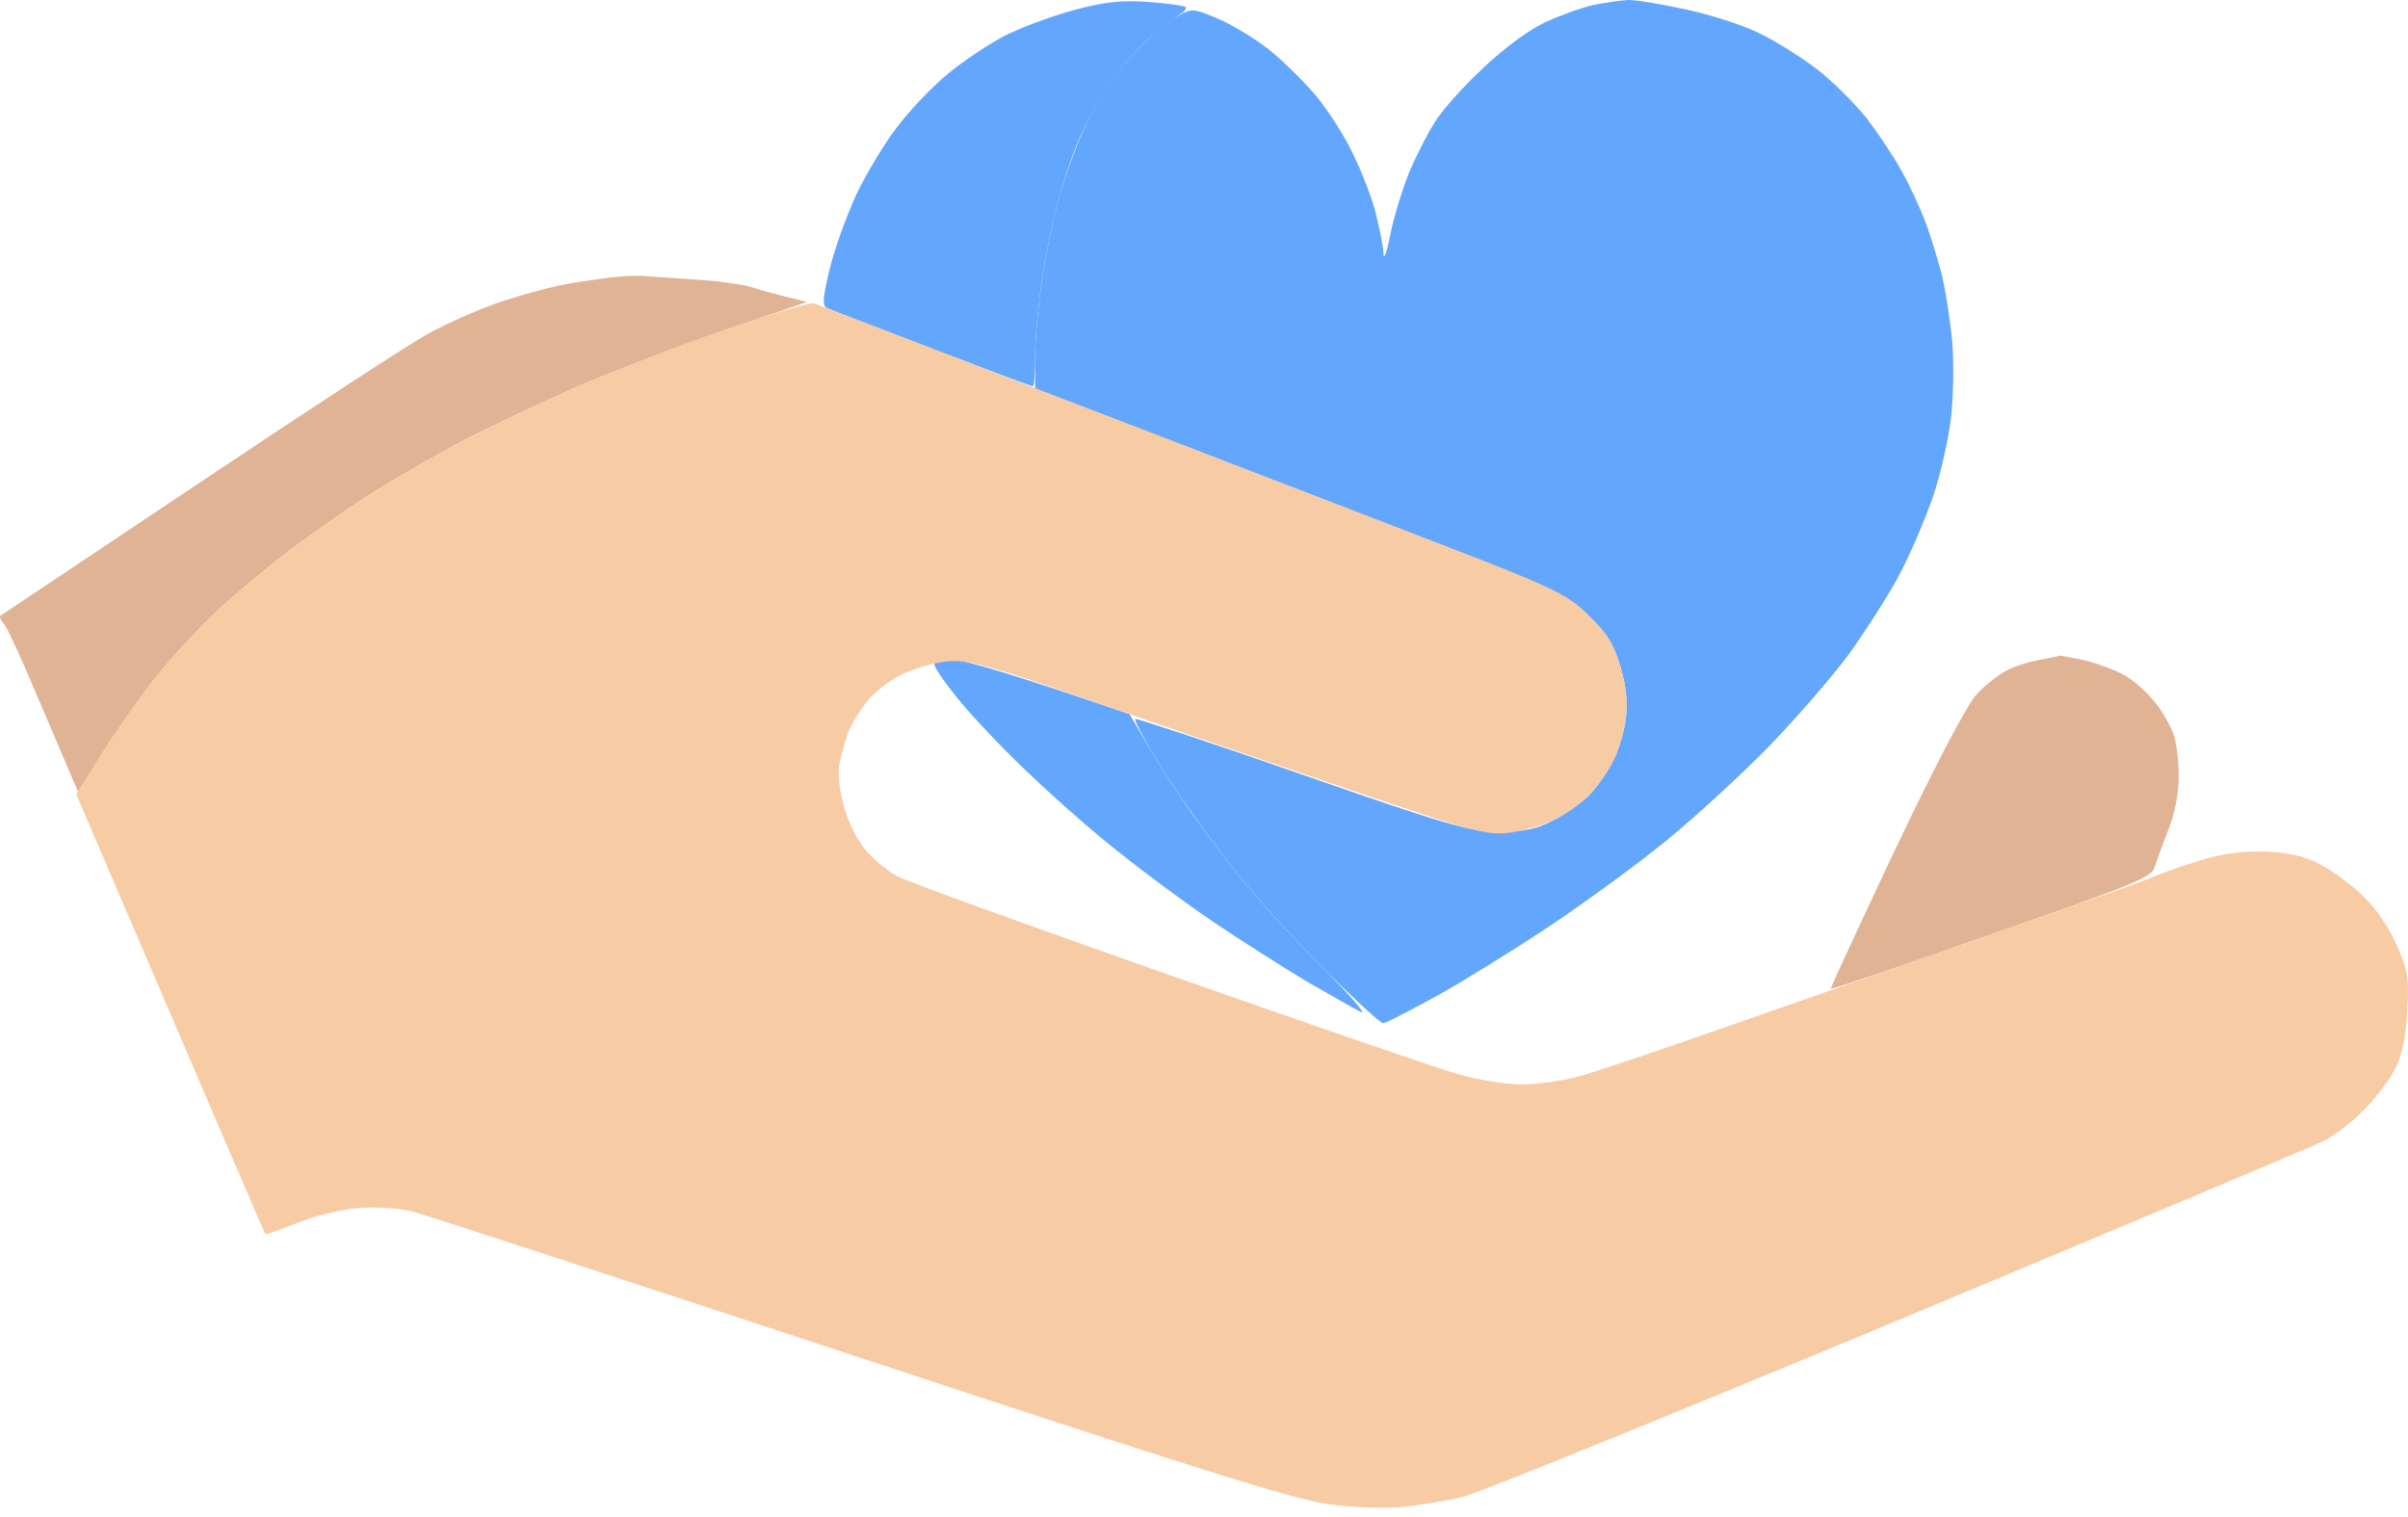
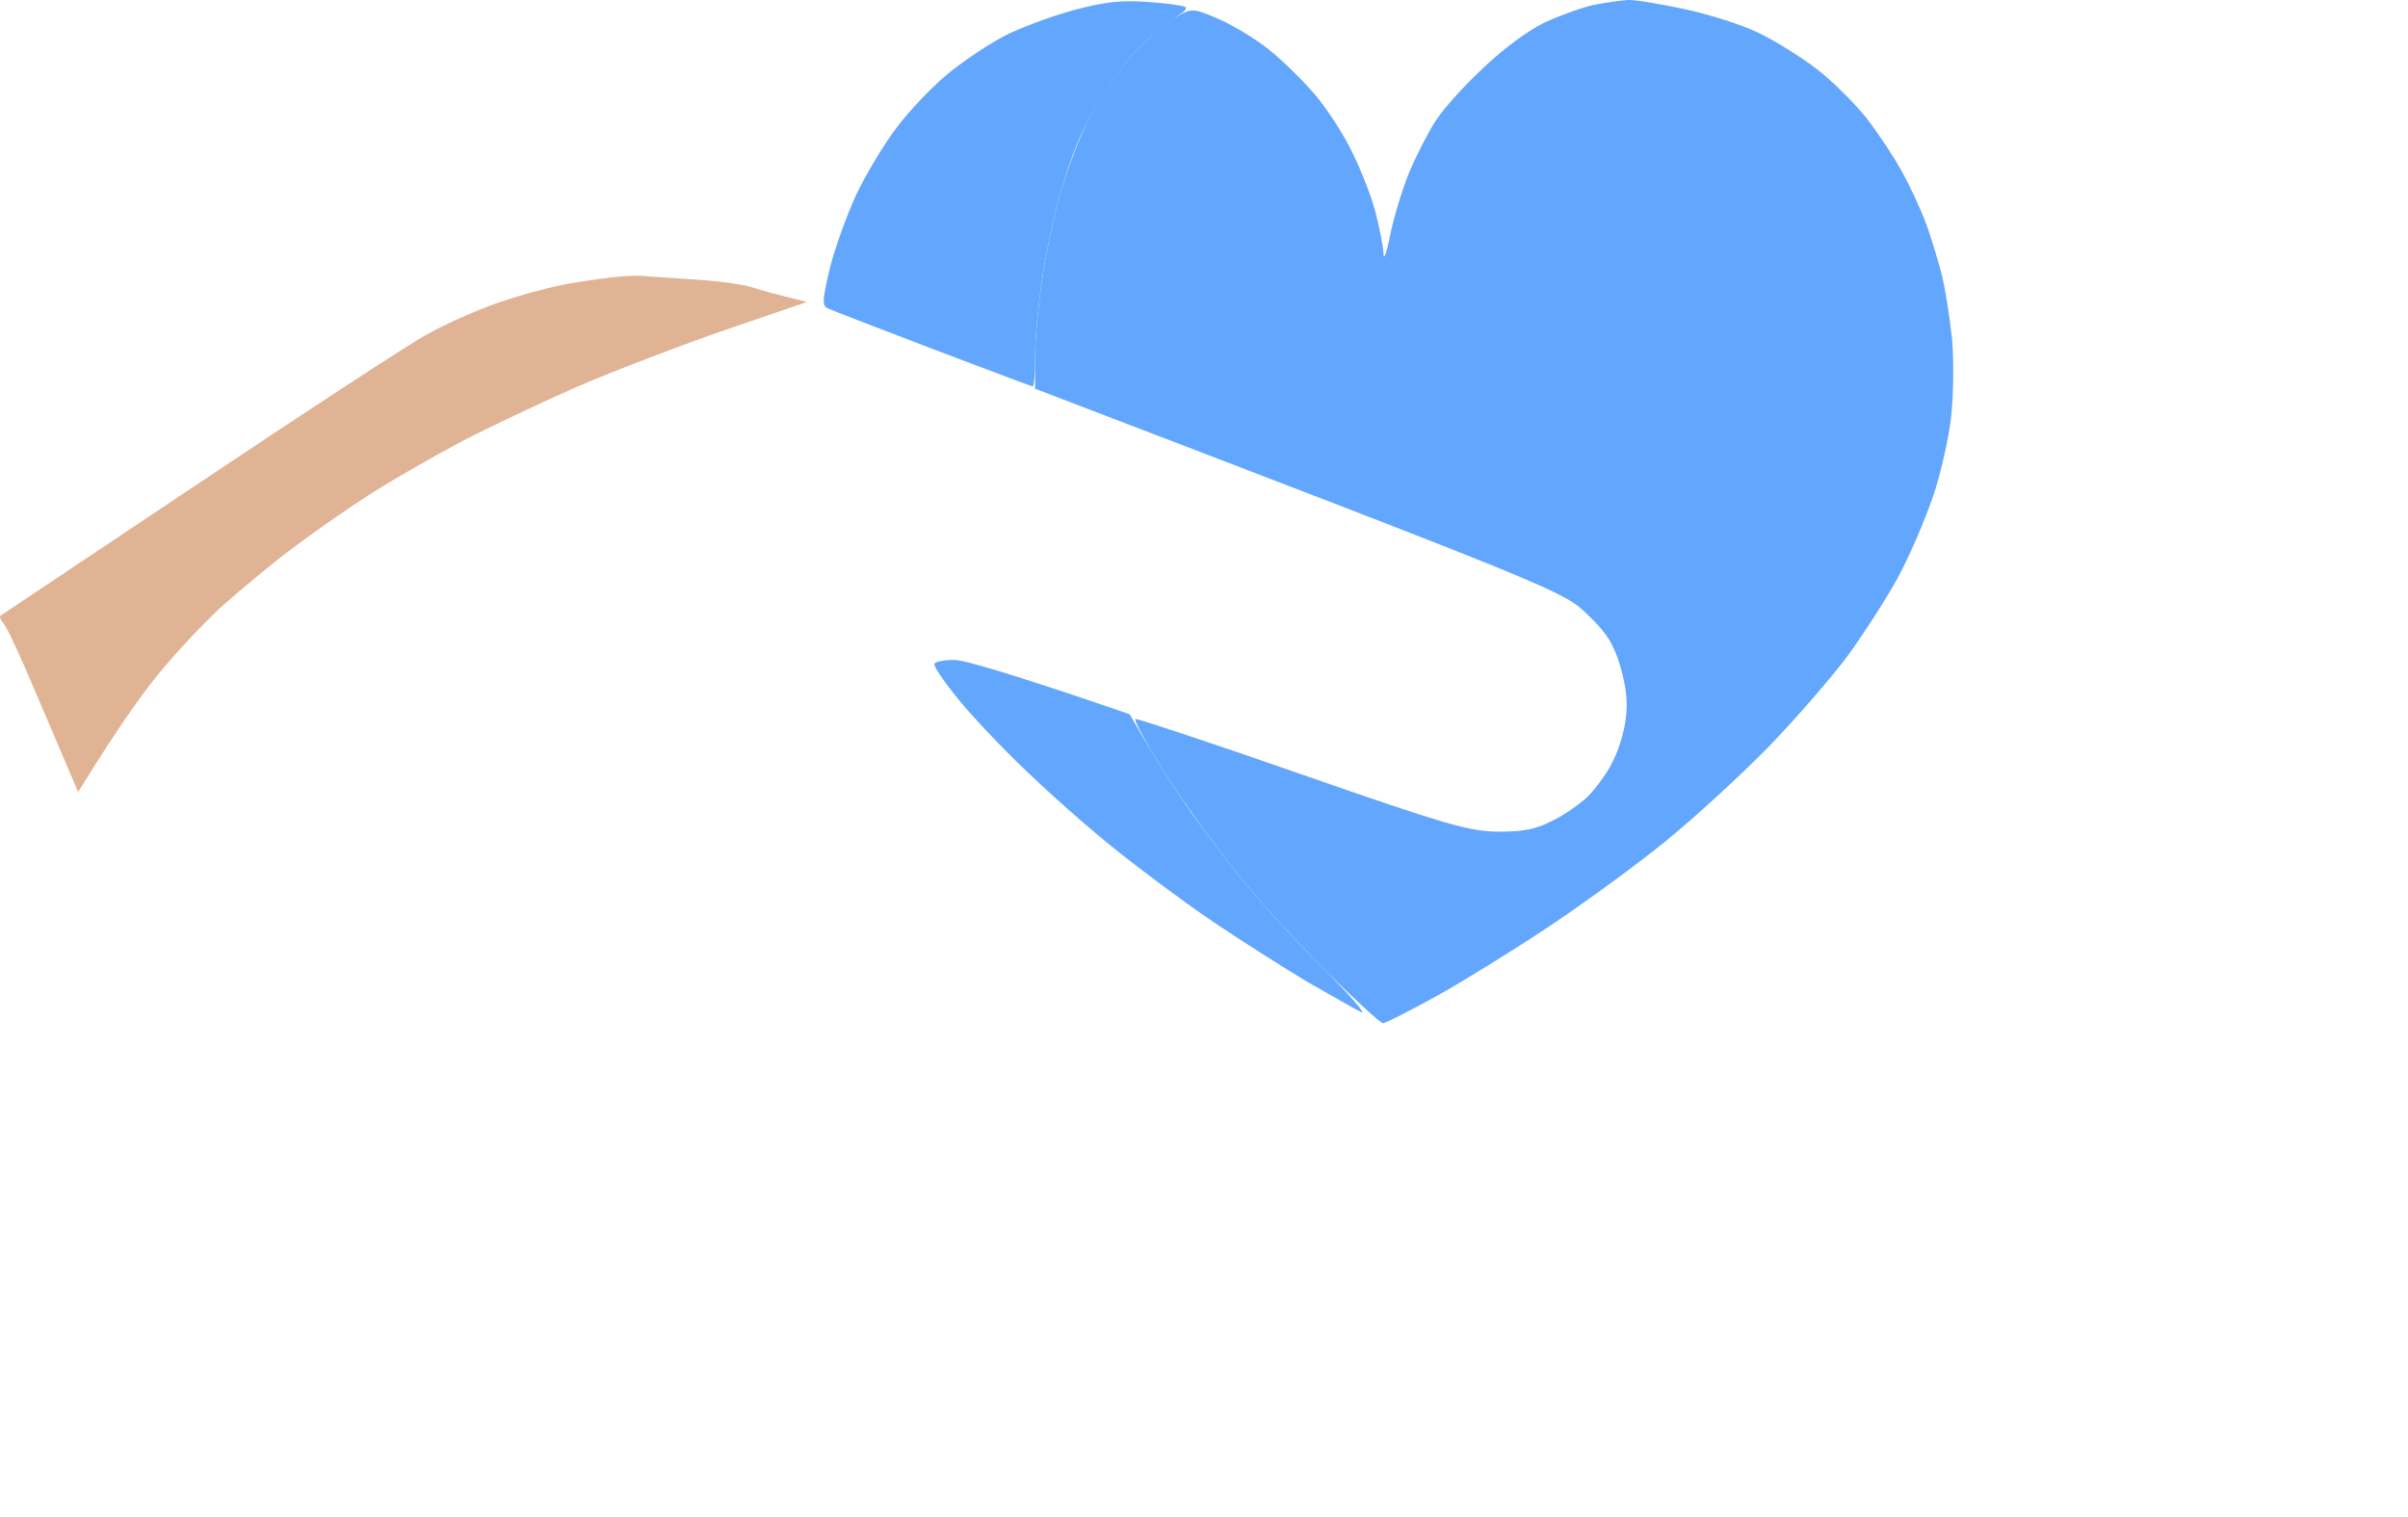
<svg xmlns="http://www.w3.org/2000/svg" width="100" height="63" viewBox="0 0 100 63" fill="none">
  <path d="M23.75 11.756C24.492 11.638 25.429 11.501 25.8 11.482C26.171 11.442 26.699 11.442 26.972 11.482C27.245 11.501 28.163 11.56 29.023 11.619C29.882 11.677 30.839 11.815 31.171 11.912C31.503 12.03 32.147 12.206 33.514 12.539L30.194 13.676C28.378 14.302 25.605 15.36 24.043 16.026C22.48 16.712 20.293 17.75 19.161 18.338C18.028 18.945 16.407 19.866 15.548 20.414C14.689 20.943 13.205 21.982 12.228 22.706C11.252 23.431 9.904 24.567 9.201 25.194C8.498 25.841 7.346 27.055 6.643 27.917C5.94 28.76 4.886 30.229 3.245 32.893L2.894 32.07C2.698 31.6 2.054 30.092 1.449 28.681C0.863 27.29 0.277 26.017 0.14 25.88C0.023 25.743 -0.036 25.606 0.023 25.567C0.082 25.527 3.811 23.039 8.323 20.023C12.834 17.006 17.091 14.224 17.794 13.852C18.497 13.46 19.805 12.872 20.723 12.559C21.641 12.245 23.008 11.873 23.75 11.756Z" fill="#E0B394" />
-   <path d="M83.311 27.858C83.624 27.682 84.249 27.486 84.678 27.408C85.108 27.329 85.479 27.251 85.518 27.232C85.537 27.212 86.026 27.31 86.592 27.427C87.139 27.565 87.939 27.858 88.35 28.113C88.74 28.368 89.287 28.877 89.541 29.23C89.814 29.563 90.127 30.131 90.244 30.444C90.38 30.777 90.478 31.561 90.478 32.207C90.478 32.971 90.322 33.755 90.049 34.46C89.814 35.048 89.56 35.753 89.482 36.008C89.385 36.419 88.642 36.733 82.725 38.789C79.074 40.082 76.066 41.101 76.027 41.062C76.008 41.042 77.218 38.417 78.722 35.244C80.441 31.62 81.71 29.23 82.1 28.818C82.452 28.446 82.999 28.015 83.311 27.858Z" fill="#E0B394" />
  <path d="M41.716 1.49C42.36 1.157 43.63 0.687 44.547 0.432C45.856 0.08 46.52 0.001 47.672 0.08C48.472 0.138 49.176 0.236 49.234 0.295C49.293 0.354 49.195 0.471 49.039 0.569C48.883 0.667 48.336 1.079 47.848 1.49C47.34 1.901 46.578 2.763 46.129 3.41C45.7 4.056 45.114 5.094 44.84 5.721C44.567 6.329 44.176 7.484 43.962 8.268C43.747 9.032 43.434 10.54 43.278 11.579C43.122 12.636 42.985 14.066 42.985 14.772C42.985 15.477 42.946 16.045 42.887 16.045C42.829 16.045 40.974 15.34 38.747 14.498C36.502 13.636 34.549 12.891 34.393 12.813C34.139 12.715 34.139 12.519 34.451 11.187C34.647 10.364 35.154 8.973 35.545 8.111C35.955 7.249 36.717 5.976 37.244 5.29C37.771 4.585 38.728 3.586 39.372 3.057C40.017 2.528 41.071 1.823 41.716 1.49Z" fill="#63A6FD" />
  <path d="M39.743 28.974C39.177 28.269 38.747 27.642 38.806 27.564C38.865 27.466 39.236 27.407 39.626 27.407C40.017 27.407 41.833 27.916 46.91 29.66L47.711 31.031C48.16 31.795 48.961 33.01 49.488 33.774C50.035 34.538 50.992 35.811 51.656 36.614C52.3 37.417 53.745 39.004 54.878 40.14C56.011 41.276 56.752 42.119 56.538 42.041C56.342 41.943 55.327 41.374 54.312 40.787C53.296 40.179 51.538 39.063 50.406 38.299C49.273 37.535 47.477 36.203 46.403 35.341C45.328 34.498 43.63 32.99 42.614 32.011C41.599 31.051 40.31 29.68 39.743 28.974Z" fill="#63A6FD" />
  <path d="M64.174 0.922C64.818 0.628 65.736 0.295 66.224 0.197C66.712 0.099 67.318 0.021 67.591 0.001C67.864 -0.018 68.919 0.158 69.934 0.374C70.95 0.589 72.317 1.02 72.961 1.334C73.606 1.627 74.68 2.293 75.363 2.803C76.027 3.293 76.984 4.252 77.511 4.899C78.019 5.565 78.683 6.564 78.976 7.113C79.288 7.661 79.699 8.562 79.913 9.091C80.128 9.64 80.421 10.6 80.597 11.246C80.773 11.892 80.968 13.166 81.066 14.086C81.144 15.007 81.124 16.457 81.026 17.319C80.929 18.181 80.597 19.689 80.265 20.649C79.933 21.609 79.288 23.117 78.82 23.979C78.351 24.841 77.414 26.291 76.75 27.212C76.066 28.132 74.582 29.837 73.45 31.012C72.317 32.168 70.384 33.95 69.153 34.949C67.923 35.949 65.716 37.555 64.271 38.515C62.826 39.475 60.737 40.767 59.643 41.375C58.53 41.982 57.553 42.491 57.436 42.491C57.319 42.491 56.245 41.492 55.034 40.297C53.824 39.083 52.3 37.418 51.656 36.614C50.992 35.811 50.035 34.538 49.508 33.774C48.961 33.01 48.199 31.854 47.809 31.188C47.418 30.503 47.106 29.915 47.145 29.856C47.164 29.817 50.269 30.836 54.019 32.148C60.151 34.283 60.99 34.518 62.221 34.538C63.275 34.538 63.783 34.44 64.466 34.087C64.955 33.852 65.619 33.382 65.931 33.088C66.244 32.775 66.712 32.148 66.947 31.678C67.2 31.208 67.454 30.405 67.513 29.856C67.611 29.171 67.532 28.524 67.298 27.701C67.025 26.78 66.751 26.31 65.951 25.546C64.955 24.567 64.896 24.528 42.985 16.143V14.831C42.985 14.086 43.122 12.637 43.278 11.599C43.434 10.541 43.747 9.032 43.962 8.268C44.177 7.485 44.606 6.29 44.899 5.624C45.192 4.938 45.719 3.998 46.051 3.508C46.364 3.018 47.028 2.254 47.496 1.804C47.965 1.353 48.609 0.824 48.941 0.648C49.508 0.335 49.586 0.354 50.601 0.785C51.187 1.04 52.125 1.608 52.671 2.039C53.218 2.47 54.077 3.312 54.585 3.9C55.093 4.488 55.815 5.604 56.167 6.349C56.538 7.093 56.987 8.249 57.143 8.895C57.3 9.542 57.456 10.286 57.456 10.56C57.456 10.835 57.593 10.482 57.729 9.777C57.866 9.071 58.217 7.935 58.491 7.23C58.784 6.525 59.272 5.565 59.584 5.075C59.877 4.585 60.776 3.586 61.576 2.842C62.435 2.019 63.471 1.255 64.174 0.922Z" fill="#63A6FD" />
-   <path d="M24.043 16.025C25.605 15.359 28.378 14.282 30.194 13.655C32.01 13.028 33.651 12.558 33.807 12.597C33.963 12.656 37.439 13.968 41.521 15.555C45.602 17.122 52.535 19.786 56.948 21.491C64.779 24.488 64.974 24.586 65.951 25.546C66.751 26.31 67.025 26.78 67.298 27.701C67.532 28.504 67.61 29.189 67.513 29.855C67.454 30.384 67.22 31.188 66.986 31.619C66.771 32.05 66.322 32.676 66.029 32.99C65.716 33.303 65.091 33.773 64.623 34.008C64.154 34.244 63.295 34.498 62.709 34.577C61.693 34.694 61.283 34.577 55.874 32.735C52.71 31.658 47.906 30.012 45.231 29.072C41.032 27.622 40.212 27.387 39.373 27.465C38.826 27.505 37.966 27.759 37.439 28.014C36.912 28.269 36.248 28.798 35.974 29.17C35.682 29.542 35.33 30.11 35.213 30.443C35.096 30.757 34.94 31.344 34.861 31.716C34.783 32.128 34.861 32.853 35.057 33.519C35.252 34.204 35.623 34.949 35.994 35.36C36.346 35.752 36.951 36.242 37.322 36.418C37.693 36.614 42.712 38.436 48.453 40.453C54.194 42.471 59.604 44.332 60.463 44.587C61.361 44.842 62.533 45.037 63.197 45.037C63.841 45.037 64.935 44.881 65.638 44.685C66.341 44.489 68.938 43.607 71.399 42.745C73.859 41.883 78.742 40.179 82.237 38.965C85.733 37.75 88.857 36.653 89.17 36.516C89.482 36.379 90.361 36.046 91.123 35.811C92.06 35.497 92.919 35.36 93.856 35.36C94.813 35.38 95.497 35.497 96.141 35.791C96.668 36.026 97.489 36.614 97.996 37.084C98.602 37.633 99.129 38.377 99.5 39.18C100.008 40.316 100.047 40.591 99.969 42.001C99.91 43.078 99.754 43.823 99.461 44.391C99.227 44.861 98.641 45.625 98.153 46.115C97.665 46.605 96.942 47.153 96.532 47.369C96.141 47.565 88.193 50.914 78.859 54.813C69.544 58.691 61.381 62.022 60.697 62.178C60.033 62.335 58.92 62.511 58.217 62.59C57.514 62.648 56.167 62.609 55.19 62.472C53.804 62.296 49.664 60.983 35.76 56.399C26.035 53.187 17.637 50.444 17.11 50.307C16.563 50.17 15.568 50.111 14.864 50.17C14.161 50.229 13.029 50.503 12.326 50.797C11.623 51.071 11.037 51.286 11.017 51.247C10.998 51.228 9.221 47.114 3.167 32.99L4.261 31.227C4.866 30.267 5.94 28.759 6.643 27.916C7.346 27.054 8.498 25.84 9.201 25.193C9.904 24.566 11.252 23.43 12.228 22.705C13.204 21.98 14.689 20.942 15.548 20.413C16.407 19.865 18.028 18.944 19.161 18.337C20.293 17.749 22.48 16.711 24.043 16.025Z" fill="#F7CBA4" />
</svg>